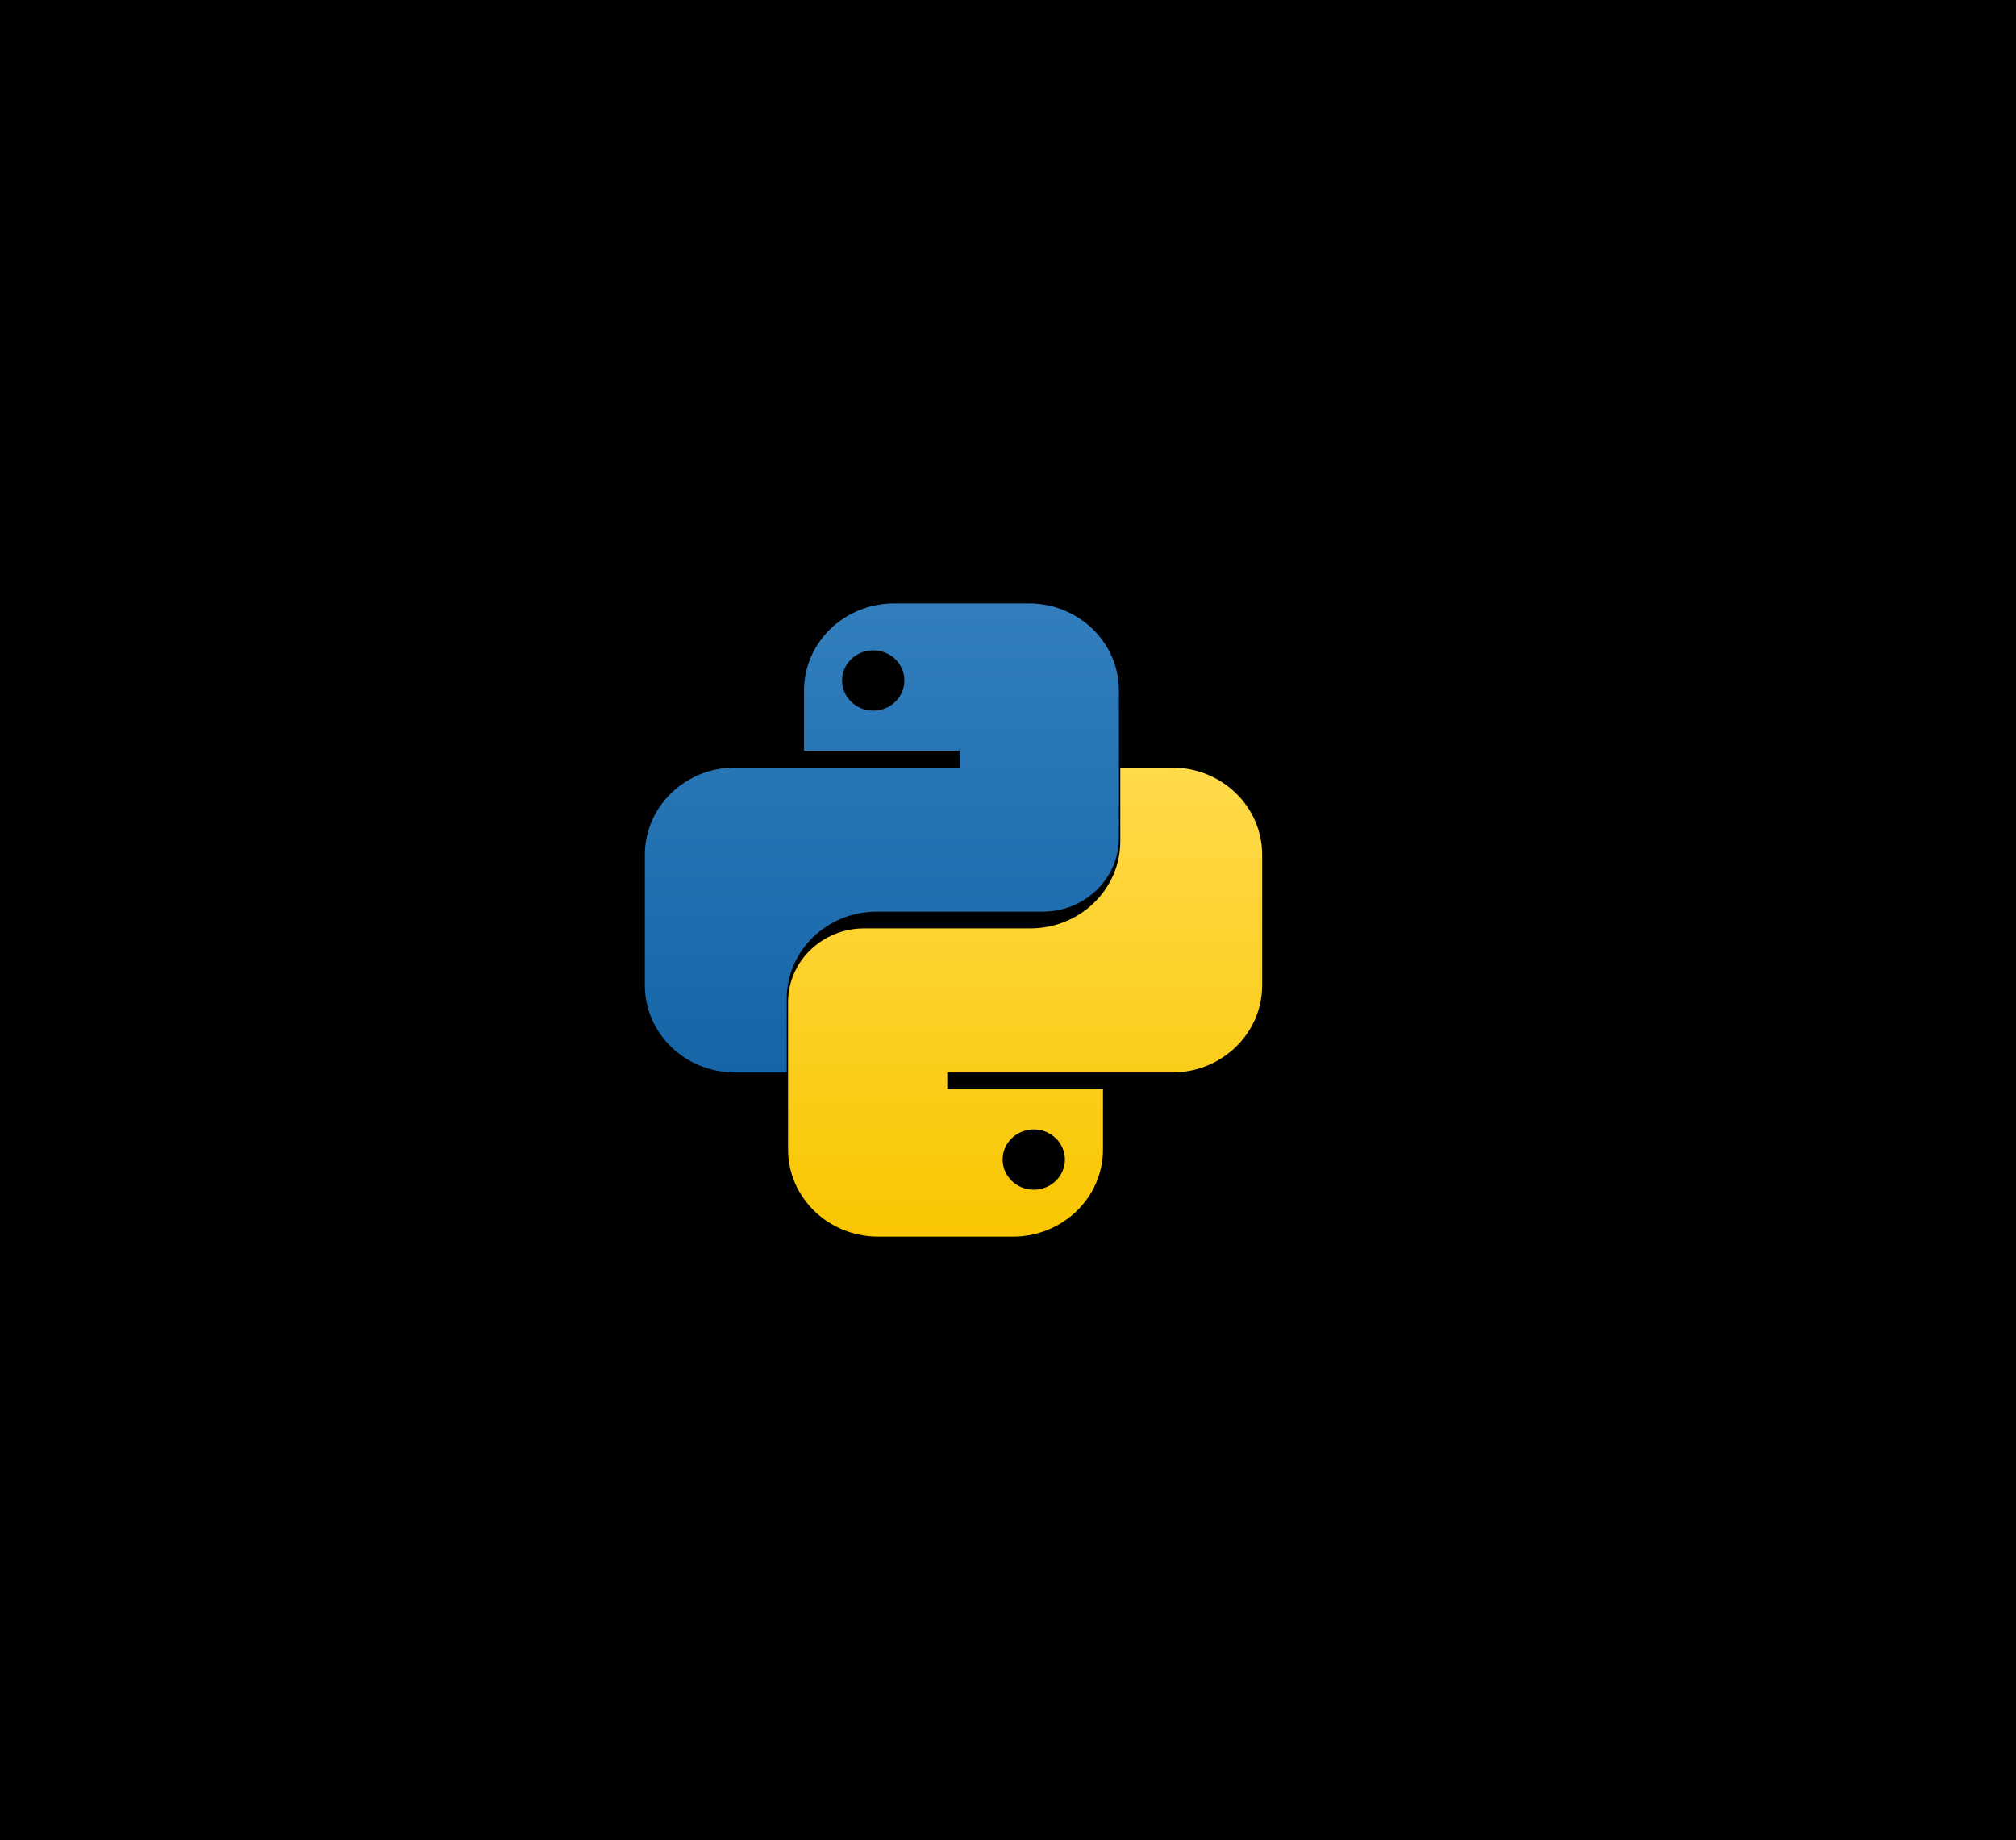
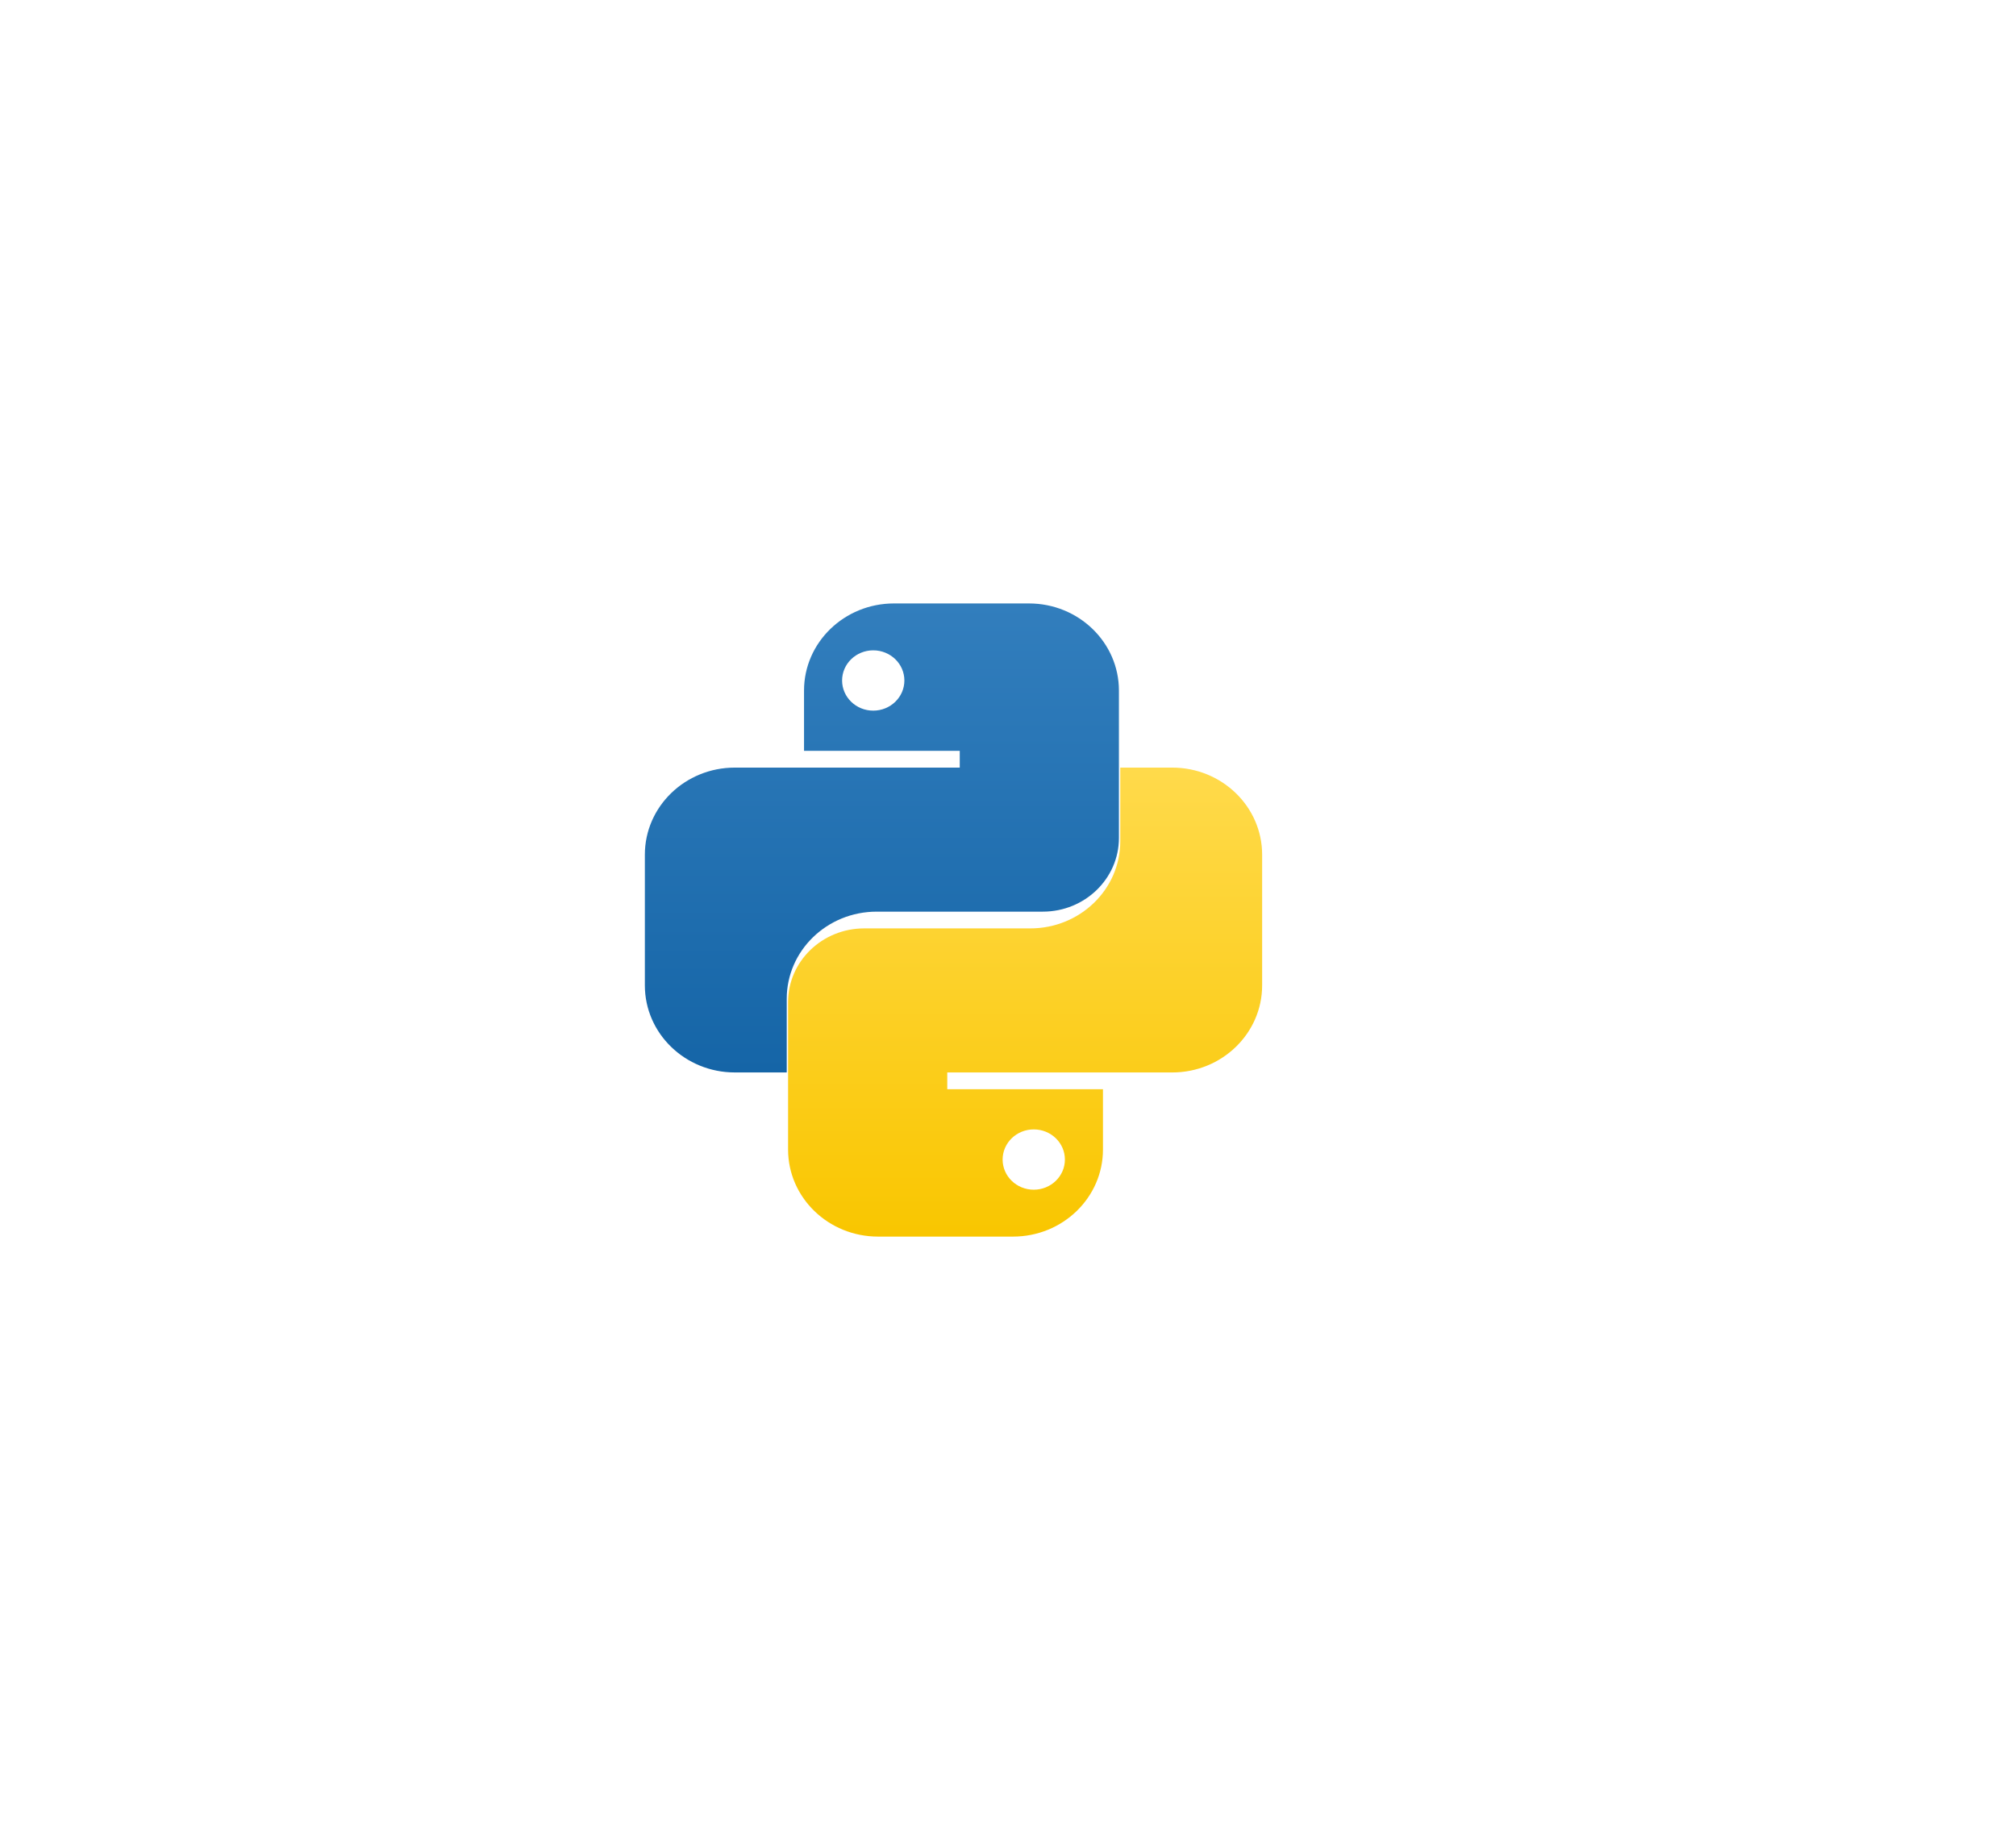
<svg xmlns="http://www.w3.org/2000/svg" width="195" height="178" viewBox="0 0 195 178" fill="none">
-   <rect width="195" height="178" fill="black" />
  <path fill-rule="evenodd" clip-rule="evenodd" d="M86.473 58.375C81.667 58.375 77.771 62.147 77.771 66.801V72.634H92.833V74.255H71.077C66.271 74.255 62.375 78.027 62.375 82.68V95.32C62.375 99.973 66.271 103.745 71.077 103.745H76.098V96.616C76.098 91.962 79.994 88.19 84.8 88.19H100.865C104.932 88.19 108.229 84.998 108.229 81.06V66.801C108.229 62.147 104.333 58.375 99.527 58.375H86.473ZM84.465 68.745C86.129 68.745 87.477 67.439 87.477 65.829C87.477 64.218 86.129 62.912 84.465 62.912C82.801 62.912 81.453 64.218 81.453 65.829C81.453 67.439 82.801 68.745 84.465 68.745Z" fill="url(#paint0_linear_54_98)" />
  <path fill-rule="evenodd" clip-rule="evenodd" d="M97.984 119.625C102.79 119.625 106.686 115.853 106.686 111.199V105.366H91.625V103.746H113.38C118.186 103.746 122.082 99.973 122.082 95.32V82.681C122.082 78.027 118.186 74.255 113.38 74.255H108.36V81.384C108.36 86.038 104.463 89.81 99.657 89.81H83.592C79.525 89.81 76.228 93.002 76.228 96.94V111.199C76.228 115.853 80.125 119.625 84.931 119.625H97.984ZM99.992 109.255C98.328 109.255 96.98 110.56 96.98 112.171C96.98 113.782 98.328 115.088 99.992 115.088C101.656 115.088 103.004 113.782 103.004 112.171C103.004 110.56 101.656 109.255 99.992 109.255Z" fill="url(#paint1_linear_54_98)" />
  <defs>
    <linearGradient id="paint0_linear_54_98" x1="85.302" y1="58.375" x2="85.302" y2="103.745" gradientUnits="userSpaceOnUse">
      <stop stop-color="#327EBD" />
      <stop offset="1" stop-color="#1565A7" />
    </linearGradient>
    <linearGradient id="paint1_linear_54_98" x1="99.156" y1="74.255" x2="99.156" y2="119.625" gradientUnits="userSpaceOnUse">
      <stop stop-color="#FFDA4B" />
      <stop offset="1" stop-color="#F9C600" />
    </linearGradient>
  </defs>
</svg>